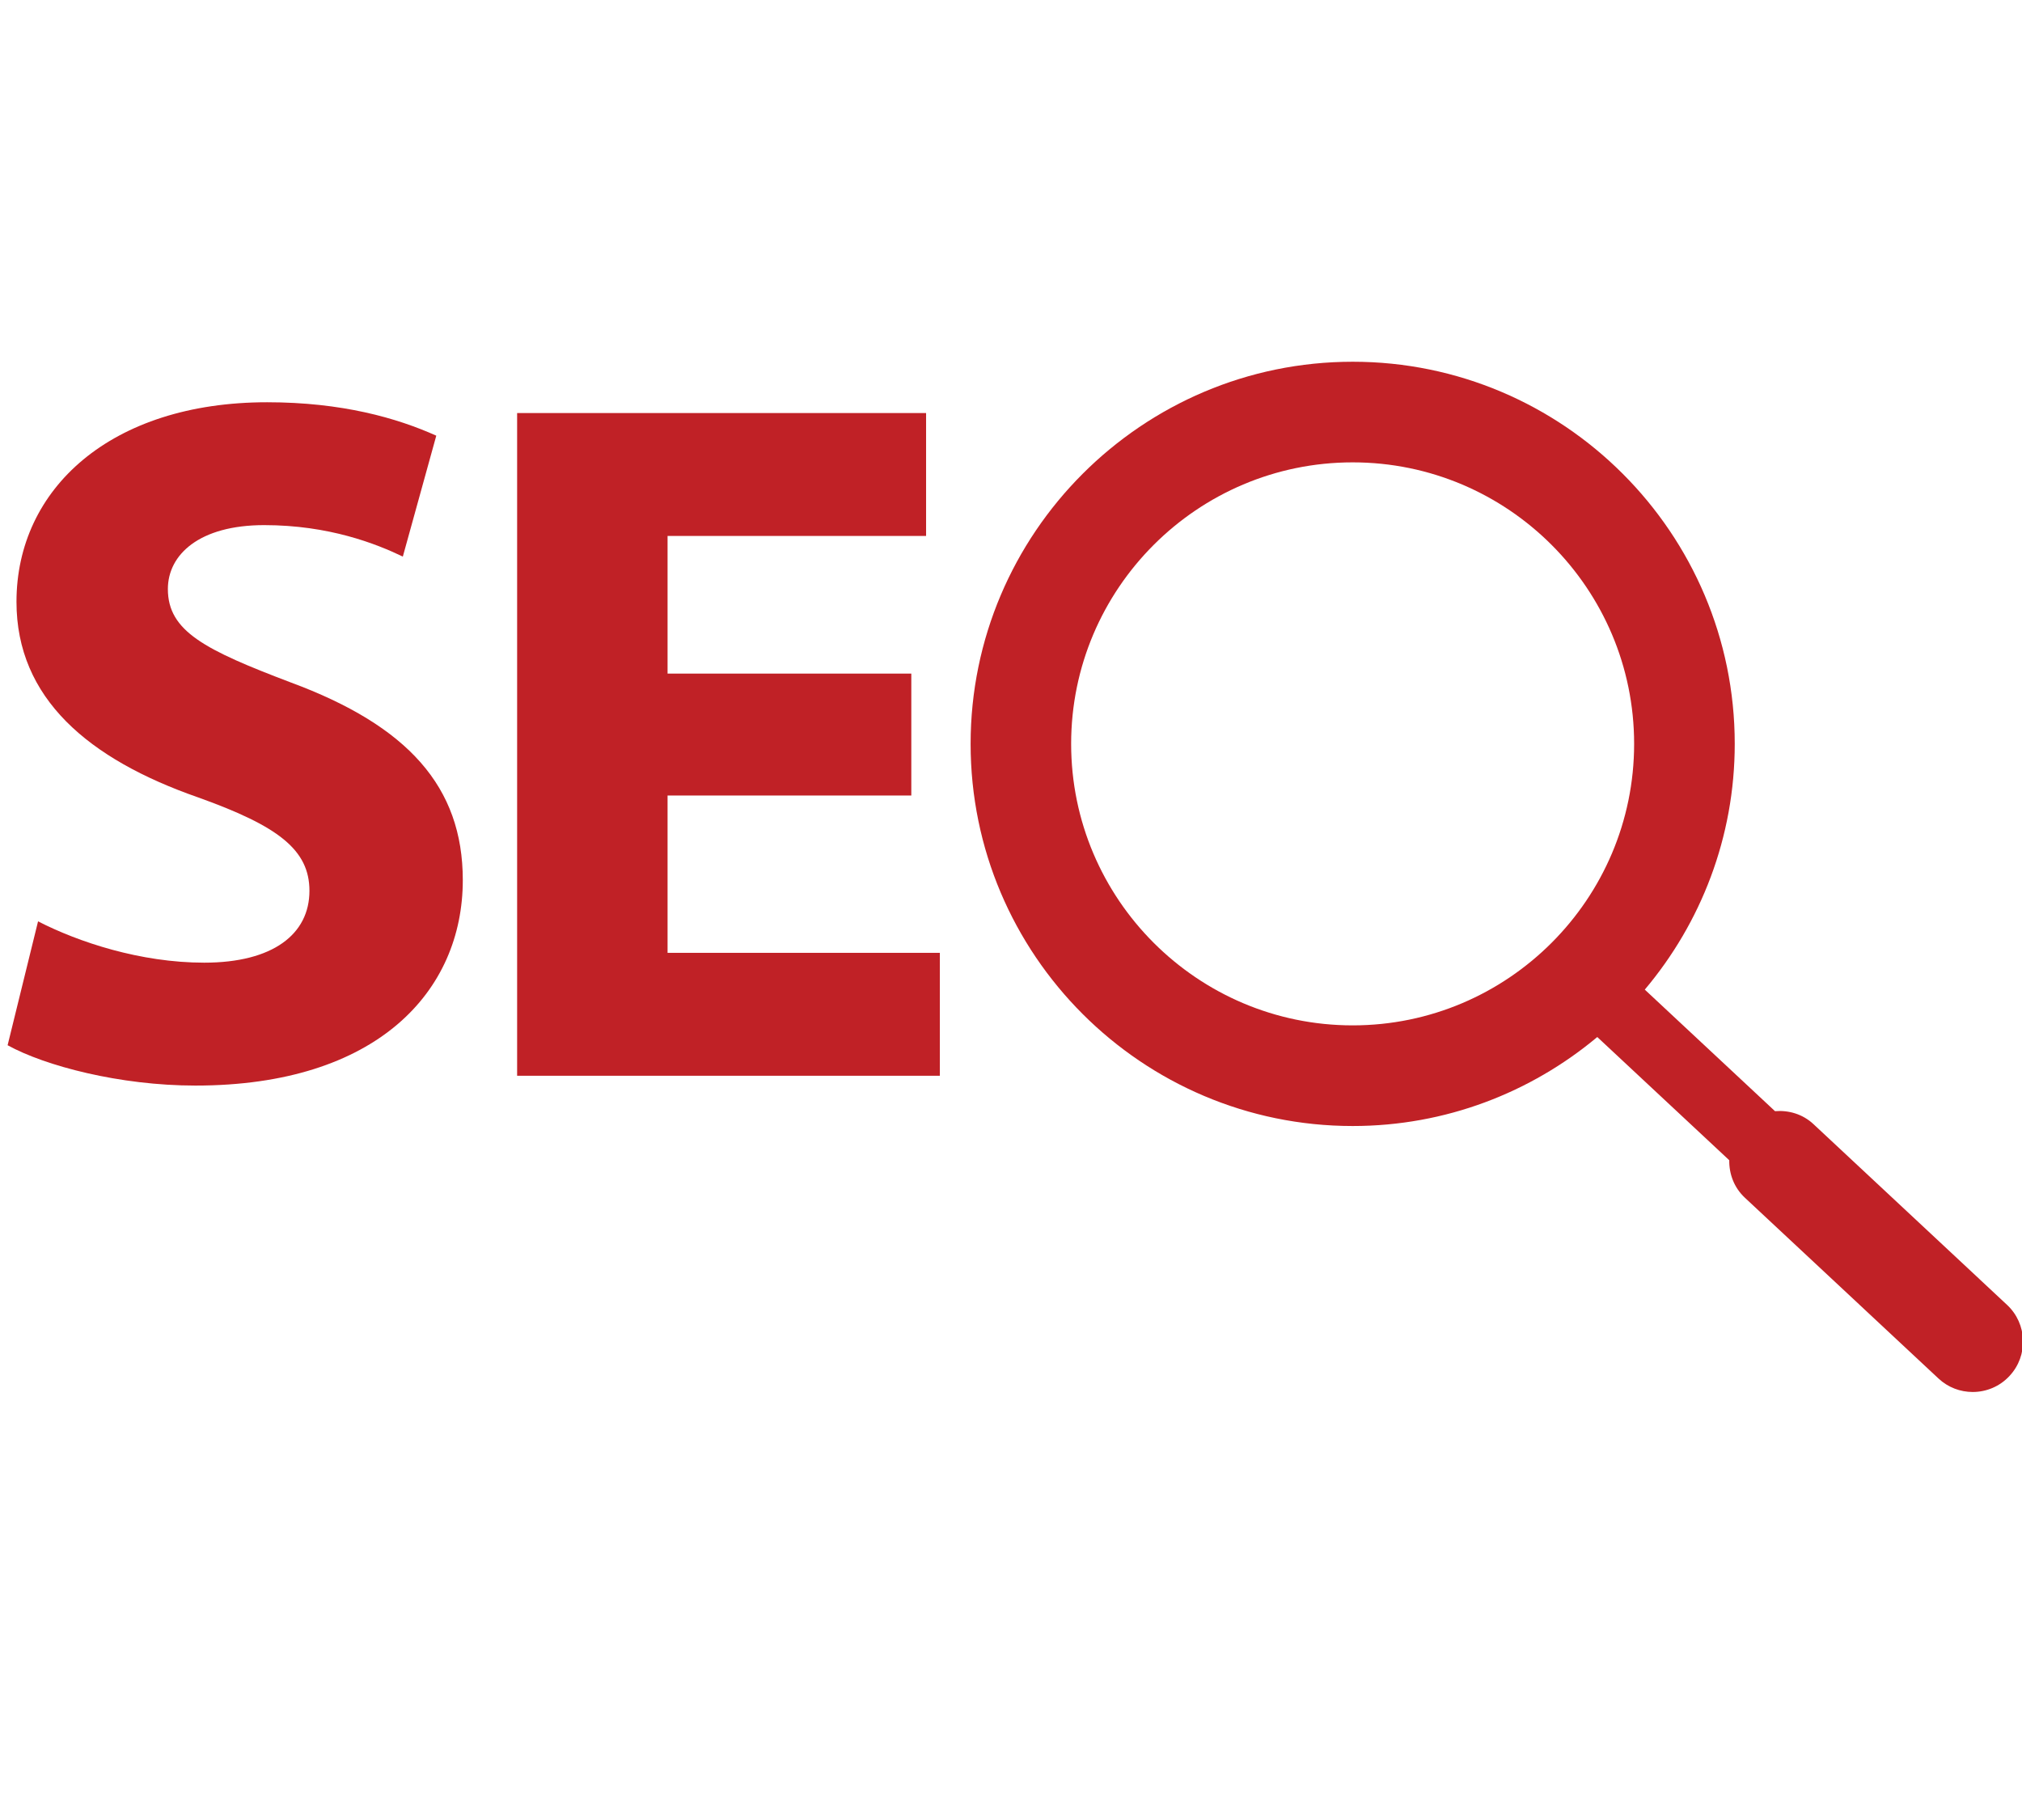
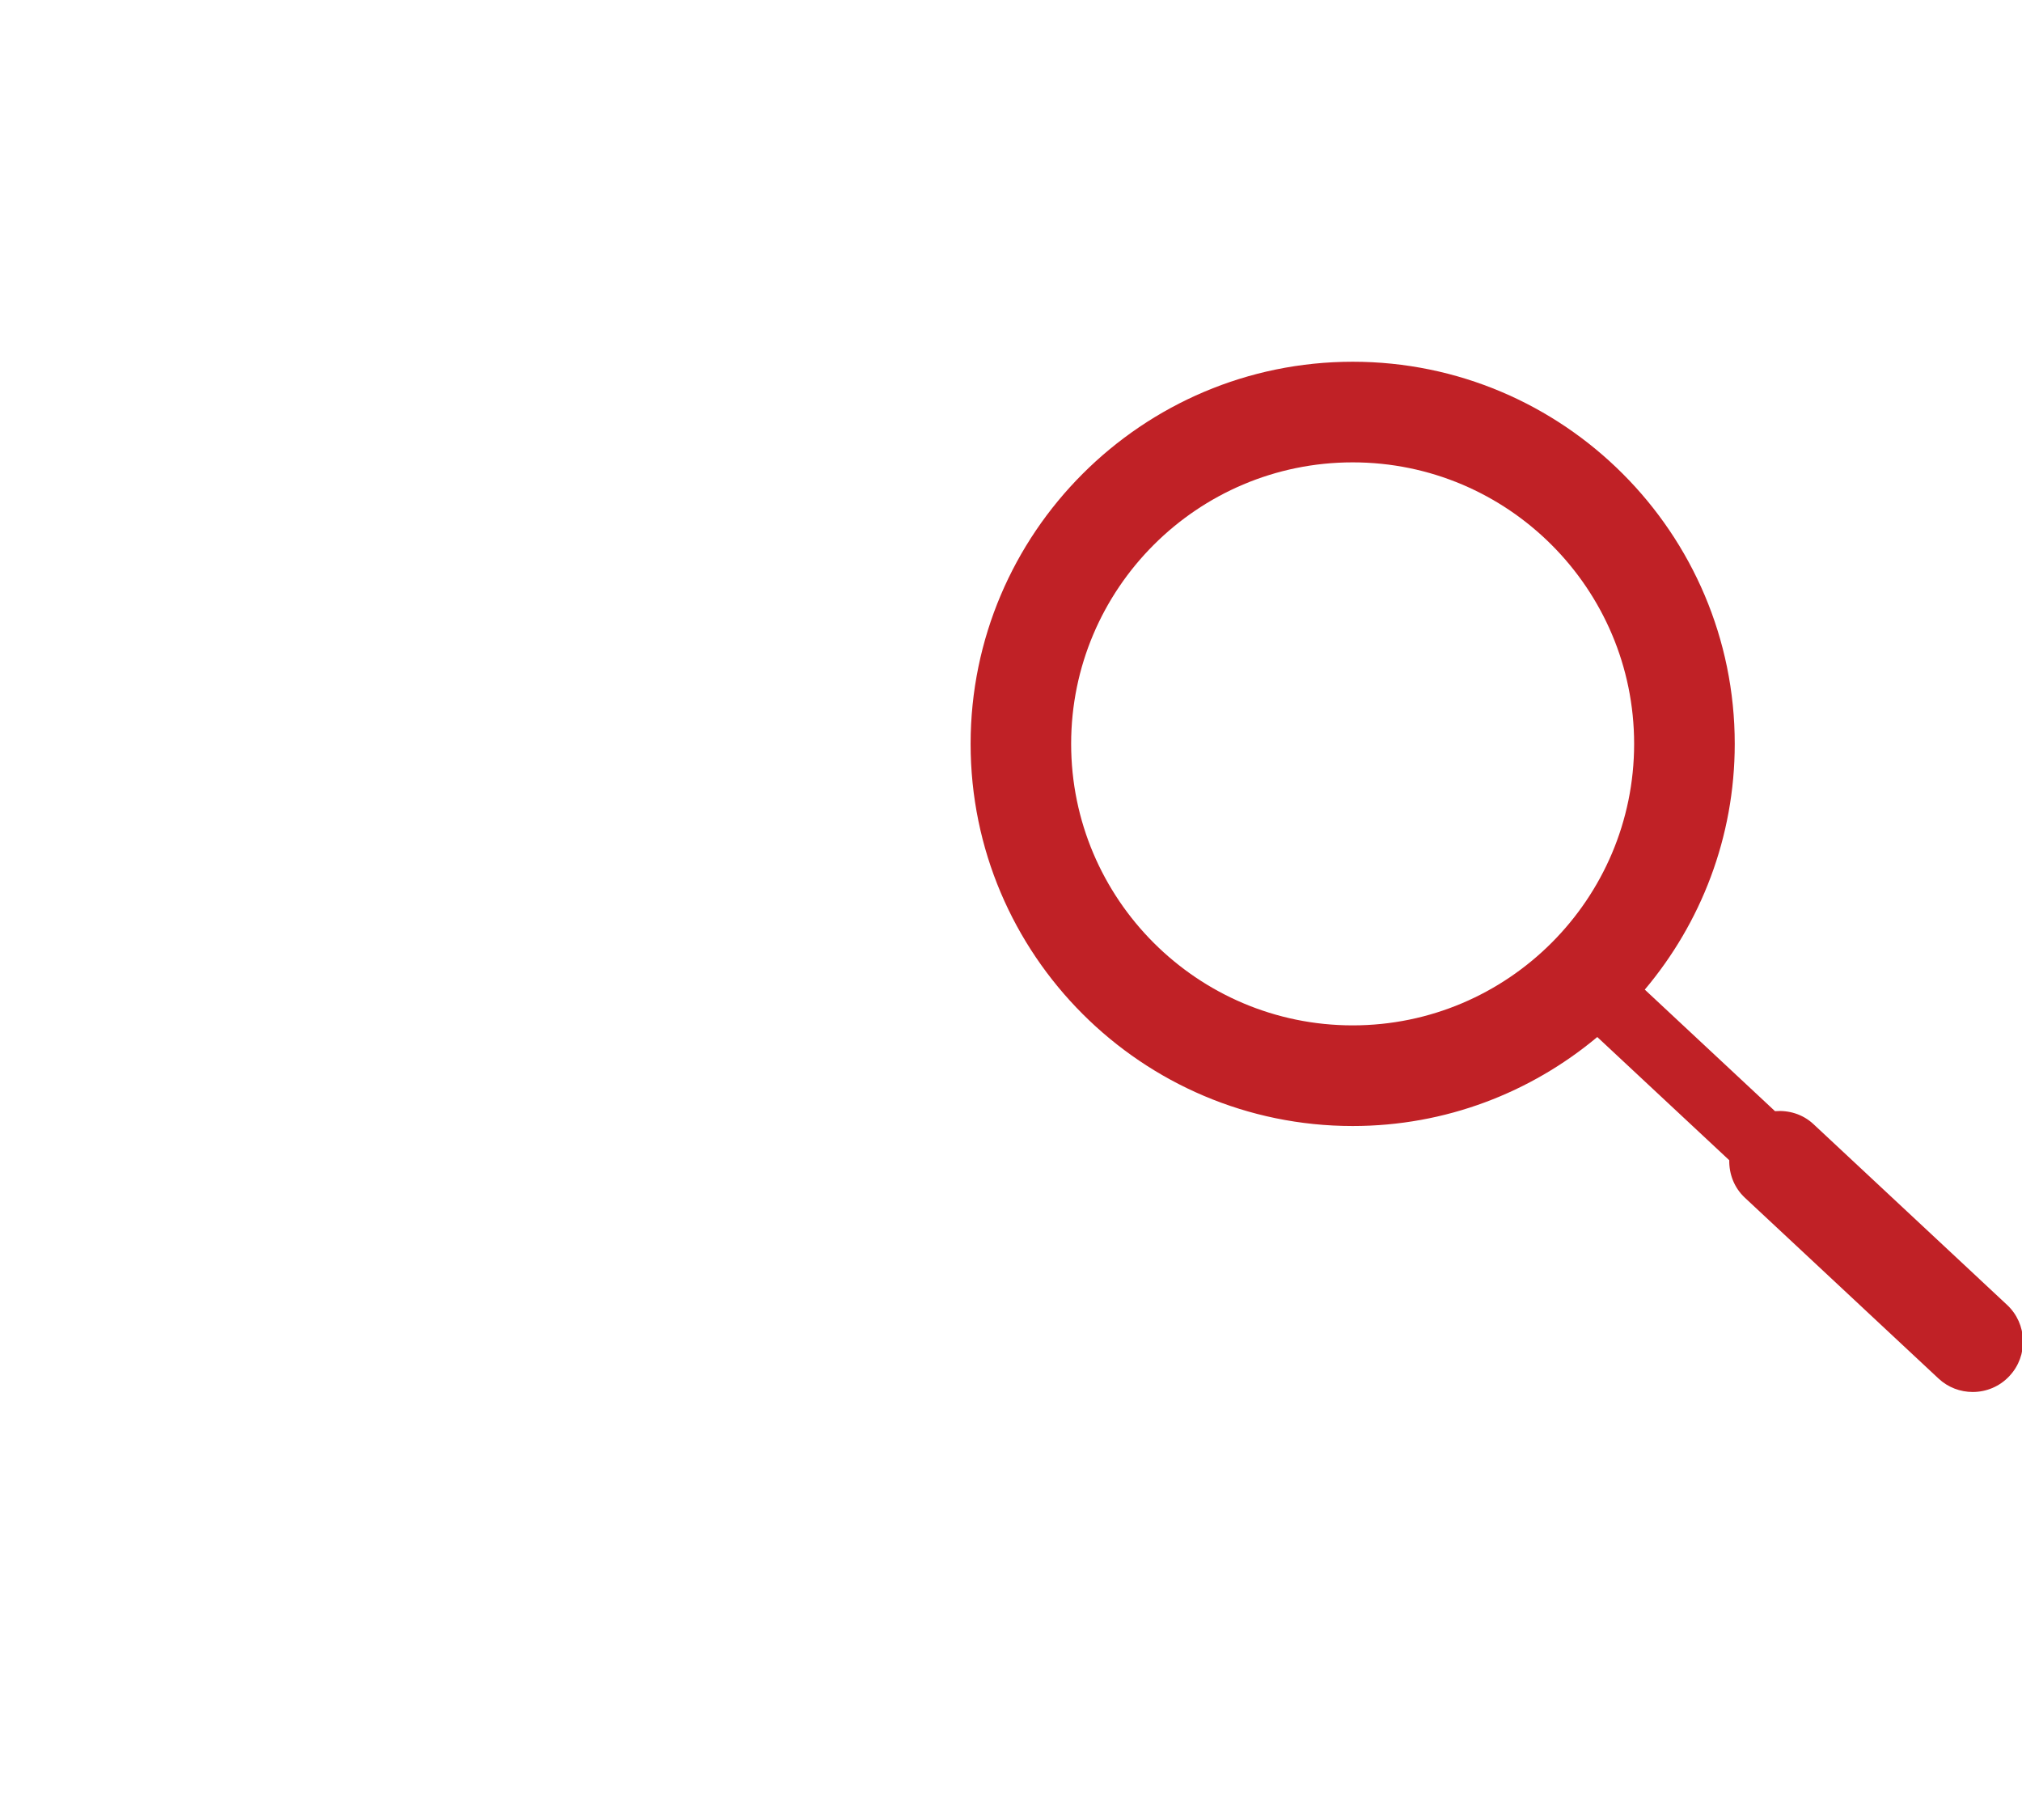
<svg xmlns="http://www.w3.org/2000/svg" version="1.1" id="Layer_1" x="0px" y="0px" width="181.701px" height="163.559px" viewBox="192.614 315.071 181.701 163.559" enable-background="new 192.614 315.071 181.701 163.559" xml:space="preserve">
  <g>
-     <path fill="#C02126" d="M210.965,401.569c-5.741,0-11.31-1.854-14.931-3.713l-2.736,11.132c3.354,1.853,10.073,3.624,16.875,3.624   c16.343,0,24.029-8.484,24.029-18.464c0-8.392-4.95-13.869-15.46-17.758c-7.687-2.918-11.043-4.593-11.043-8.392   c0-3.094,2.826-5.744,8.657-5.744c5.832,0,10.073,1.681,12.457,2.828l3.006-10.865c-3.537-1.589-8.481-3.003-15.197-3.003   c-14.045,0-22.527,7.772-22.527,17.932c0,8.657,6.448,14.133,16.343,17.58c7.154,2.562,9.983,4.685,9.983,8.389   C220.42,399.002,217.148,401.569,210.965,401.569z" />
-     <polygon fill="#C02126" points="277.07,400.686 252.603,400.686 252.603,386.55 274.506,386.55 274.506,375.595 252.603,375.595    252.603,363.227 275.834,363.227 275.834,352.184 239.084,352.184 239.084,411.73 277.07,411.73  " />
    <path fill="#C02126" d="M314.169,416.246c8.354,0,16.015-3.01,21.98-7.996l11.859,11.069c-0.018,1.234,0.43,2.458,1.399,3.365   l17.403,16.248c0.869,0.812,1.972,1.212,3.076,1.212c1.207,0,2.421-0.482,3.307-1.442c1.7-1.817,1.6-4.683-0.216-6.381   l-17.402-16.245c-0.972-0.907-2.232-1.264-3.455-1.164l-11.702-10.922c5.036-5.976,8.083-13.678,8.083-22.085   c0-18.932-15.396-34.331-34.328-34.331s-34.338,15.406-34.338,34.334C279.831,400.846,295.235,416.246,314.169,416.246z    M314.169,356.615c13.949,0,25.291,11.347,25.291,25.293c0,13.947-11.349,25.295-25.291,25.295c-13.948,0-25.3-11.348-25.3-25.295   C288.869,367.962,300.215,356.615,314.169,356.615z" />
  </g>
</svg>